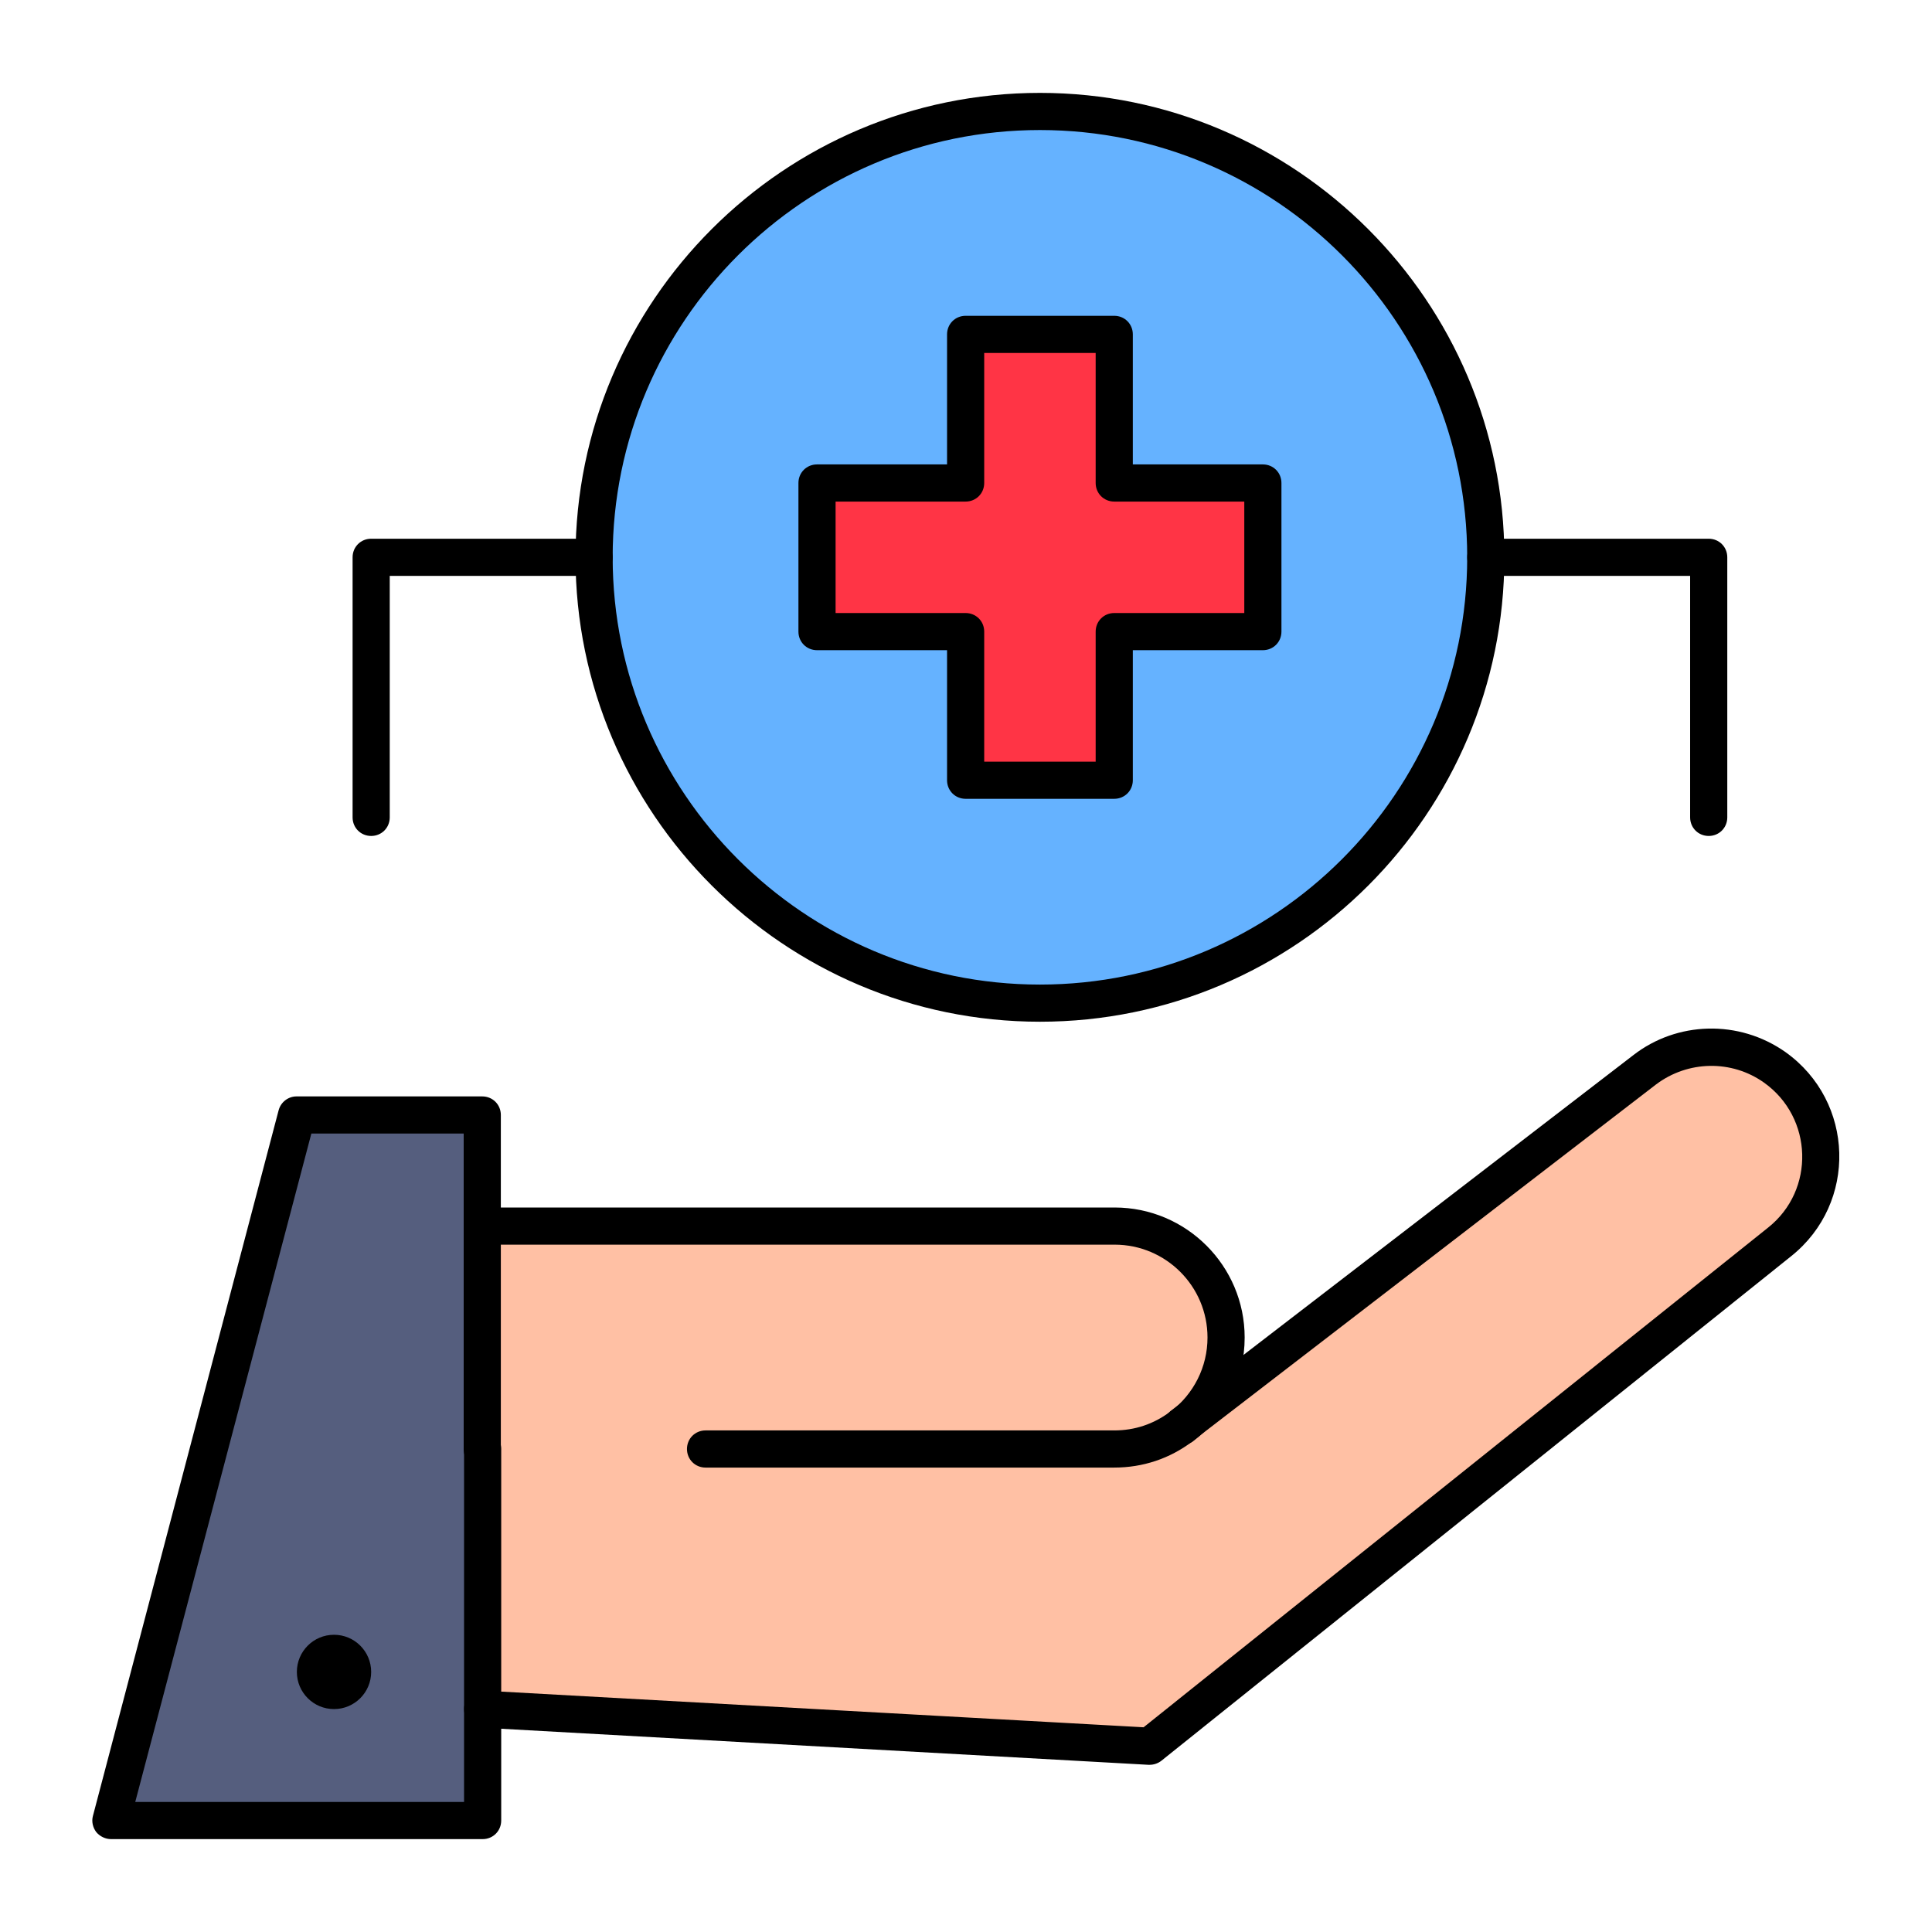
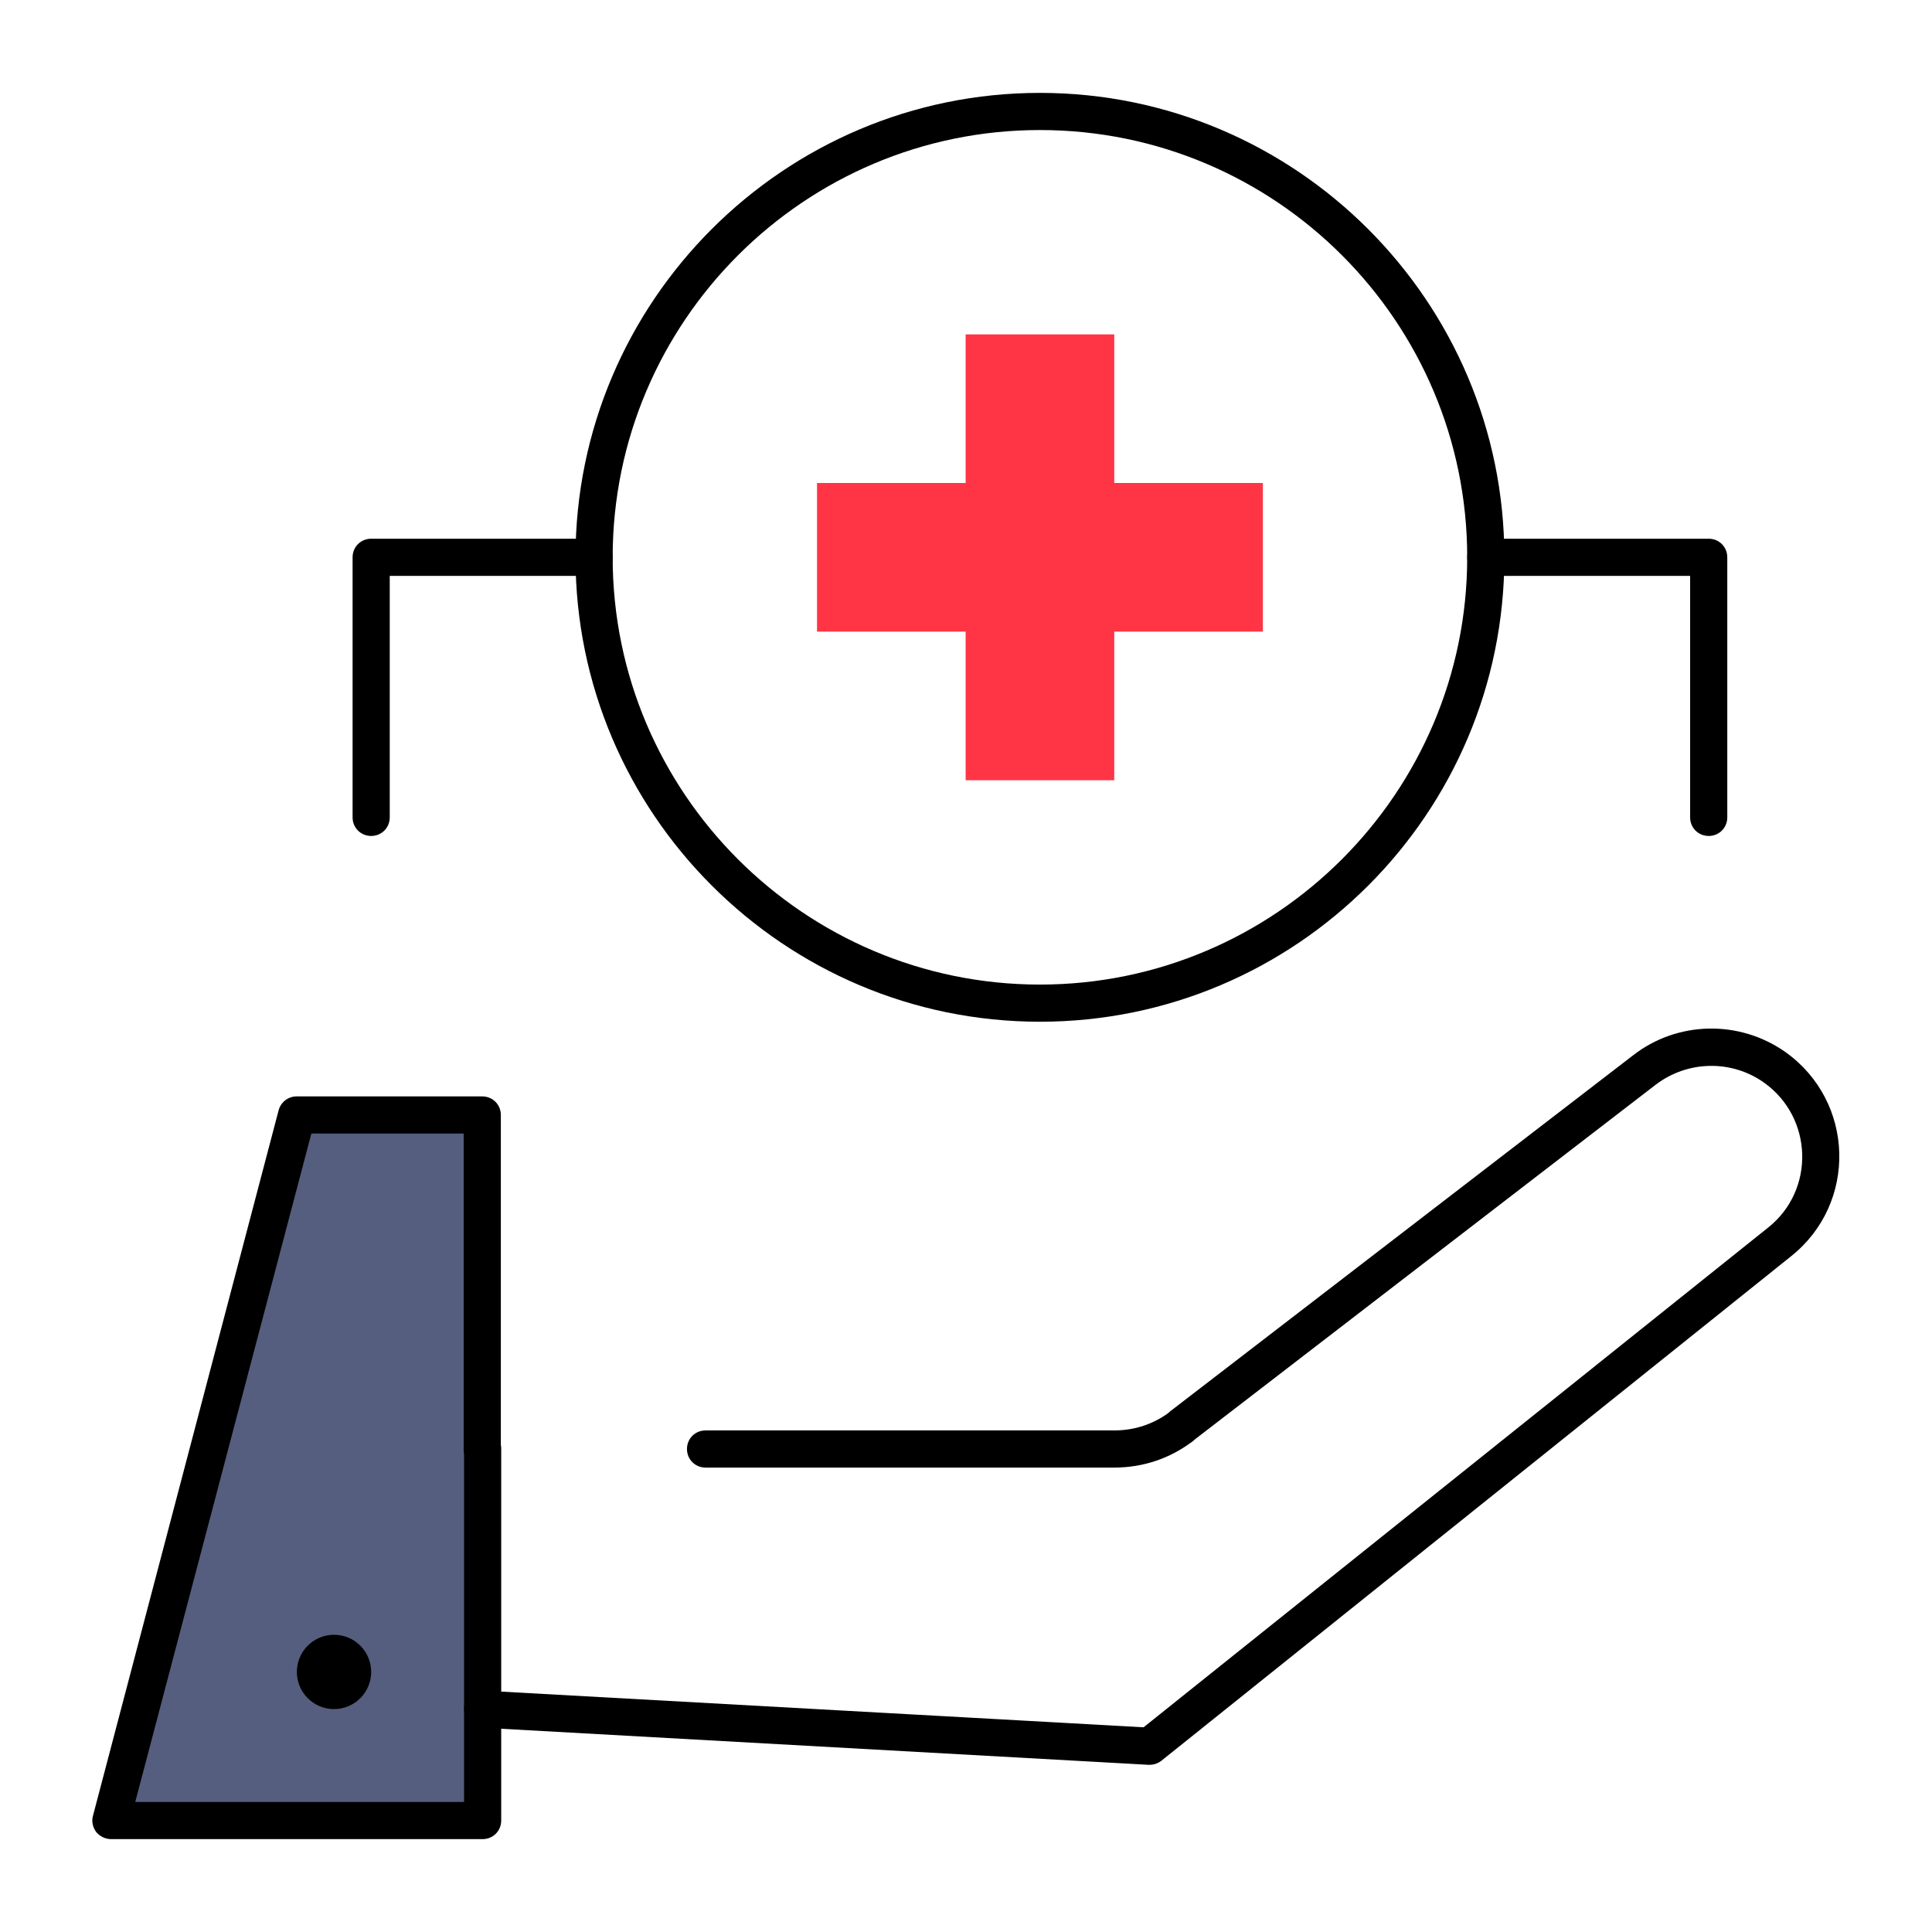
<svg xmlns="http://www.w3.org/2000/svg" id="Layer_1" enable-background="new 0 0 512 512" height="512" viewBox="0 0 512 512" width="512">
  <g id="_x39__x2C__Hand_x2C__health_care_x2C__hospital_x2C__medical_x2C__protection">
    <g id="XMLID_9004_">
-       <path id="XMLID_9011_" d="m275.594 29.538c65.28 0 118.154 52.874 118.154 118.154s-52.874 118.154-118.154 118.154-118.154-52.874-118.154-118.154 52.972-118.154 118.154-118.154z" fill="#65b2ff" />
      <path id="XMLID_9070_" d="m334.671 128v39.385h-39.385v39.384h-39.384v-39.384h-39.385v-39.385h39.385v-39.385h39.384v39.385z" fill="#ff3445" />
      <path id="XMLID_9071_" d="m127.902 324.923v59.077 68.923 29.539h-98.462l49.231-187.077h49.231z" fill="#555e7e" />
-       <path id="XMLID_9073_" d="m313.108 378.092 122.782-94.523c10.043-7.778 24.123-8.074 34.462-.591 15.655 11.126 16.345 34.265 1.28 46.277l-166.992 133.514-176.738-9.846v-68.923-59.077h167.385c16.345 0 29.538 13.194 29.538 29.538 0 9.65-4.628 18.216-11.717 23.631z" fill="#ffc0a4" />
-       <path id="XMLID_9075_" d="m313.108 383.015c-1.477 0-2.954-.689-3.938-1.969-1.674-2.166-1.182-5.218.985-6.892 6.203-4.726 9.846-11.914 9.846-19.692 0-13.588-11.028-24.615-24.615-24.615h-167.386c-2.757 0-4.923-2.166-4.923-4.923s2.166-4.923 4.923-4.923h167.385c19.003 0 34.462 15.458 34.462 34.462 0 10.929-5.022 20.972-13.785 27.569-.887.59-1.97.983-2.954.983z" />
      <path id="XMLID_9076_" d="m295.286 388.923h-108.308c-2.757 0-4.923-2.166-4.923-4.923s2.166-4.923 4.923-4.923h108.308c5.415 0 10.437-1.674 14.769-4.923 2.166-1.674 5.218-1.182 6.892.985s1.182 5.218-.985 6.892c-6.005 4.529-13.094 6.892-20.676 6.892z" />
      <path id="XMLID_9077_" d="m127.902 487.385h-98.462c-1.477 0-2.954-.689-3.938-1.871-.886-1.182-1.28-2.757-.886-4.234l49.231-187.077c.591-2.166 2.56-3.643 4.726-3.643h49.231c2.757 0 4.923 2.166 4.923 4.923v88.615c0 2.757-2.166 4.923-4.923 4.923s-4.923-2.166-4.923-4.923v-83.692h-40.37l-46.671 177.132h87.138v-24.615c0-2.757 2.166-4.923 4.923-4.923s4.923 2.166 4.923 4.923v29.538c.001 2.757-2.166 4.924-4.922 4.924z" />
      <path id="XMLID_9078_" d="m304.64 467.692c-.098 0-.197 0-.295 0l-176.738-9.846c-2.56-.098-4.628-2.265-4.628-4.923v-68.923c0-2.757 2.166-4.923 4.923-4.923s4.923 2.166 4.923 4.923v64.295l170.24 9.452 165.514-132.431c12.505-9.945 11.914-29.145-1.083-38.4-8.566-6.105-20.185-5.908-28.652.492l-122.684 94.426c-1.969 1.575-4.726 1.477-6.498-.295-1.969-1.871-1.969-5.022-.098-6.991.197-.197.394-.295.492-.492l122.782-94.425c11.52-8.96 27.963-9.551 40.369-.788 18.314 13.095 19.102 39.975 1.477 54.055l-166.893 133.711c-.886.689-1.969 1.083-3.151 1.083z" />
-       <path id="XMLID_9079_" d="m295.286 211.692h-39.385c-2.757 0-4.923-2.166-4.923-4.923v-34.462h-34.462c-2.757 0-4.923-2.166-4.923-4.923v-39.384c0-2.757 2.166-4.923 4.923-4.923h34.462v-34.462c0-2.757 2.166-4.923 4.923-4.923h39.385c2.757 0 4.923 2.166 4.923 4.923v34.462h34.462c2.757 0 4.923 2.166 4.923 4.923v39.385c0 2.757-2.166 4.923-4.923 4.923h-34.462v34.462c0 2.756-2.166 4.922-4.923 4.922zm-34.461-9.846h29.538v-34.462c0-2.757 2.166-4.923 4.923-4.923h34.462v-29.538h-34.462c-2.757 0-4.923-2.166-4.923-4.923v-34.462h-29.538v34.462c0 2.757-2.166 4.923-4.923 4.923h-34.462v29.538h34.462c2.757 0 4.923 2.166 4.923 4.923z" />
      <path id="XMLID_9082_" d="m275.594 270.769c-67.84 0-123.077-55.237-123.077-123.077s55.237-123.077 123.077-123.077 123.077 55.237 123.077 123.077-55.139 123.077-123.077 123.077zm0-236.307c-62.425 0-113.231 50.806-113.231 113.231s50.806 113.231 113.231 113.231 113.231-50.806 113.231-113.231-50.708-113.231-113.231-113.231z" />
      <path id="XMLID_9085_" d="m452.825 221.538c-2.757 0-4.923-2.166-4.923-4.923v-64h-54.154c-2.757 0-4.923-2.166-4.923-4.923s2.166-4.923 4.923-4.923h59.077c2.757 0 4.923 2.166 4.923 4.923v68.923c0 2.757-2.166 4.923-4.923 4.923z" />
      <path id="XMLID_9086_" d="m98.363 221.538c-2.757 0-4.923-2.166-4.923-4.923v-68.923c0-2.757 2.166-4.923 4.923-4.923h59.077c2.757 0 4.923 2.166 4.923 4.923s-2.166 4.923-4.923 4.923h-54.154v64c0 2.757-2.166 4.923-4.923 4.923z" />
    </g>
  </g>
  <circle cx="88.517" cy="443.077" r="9.846" />
</svg>